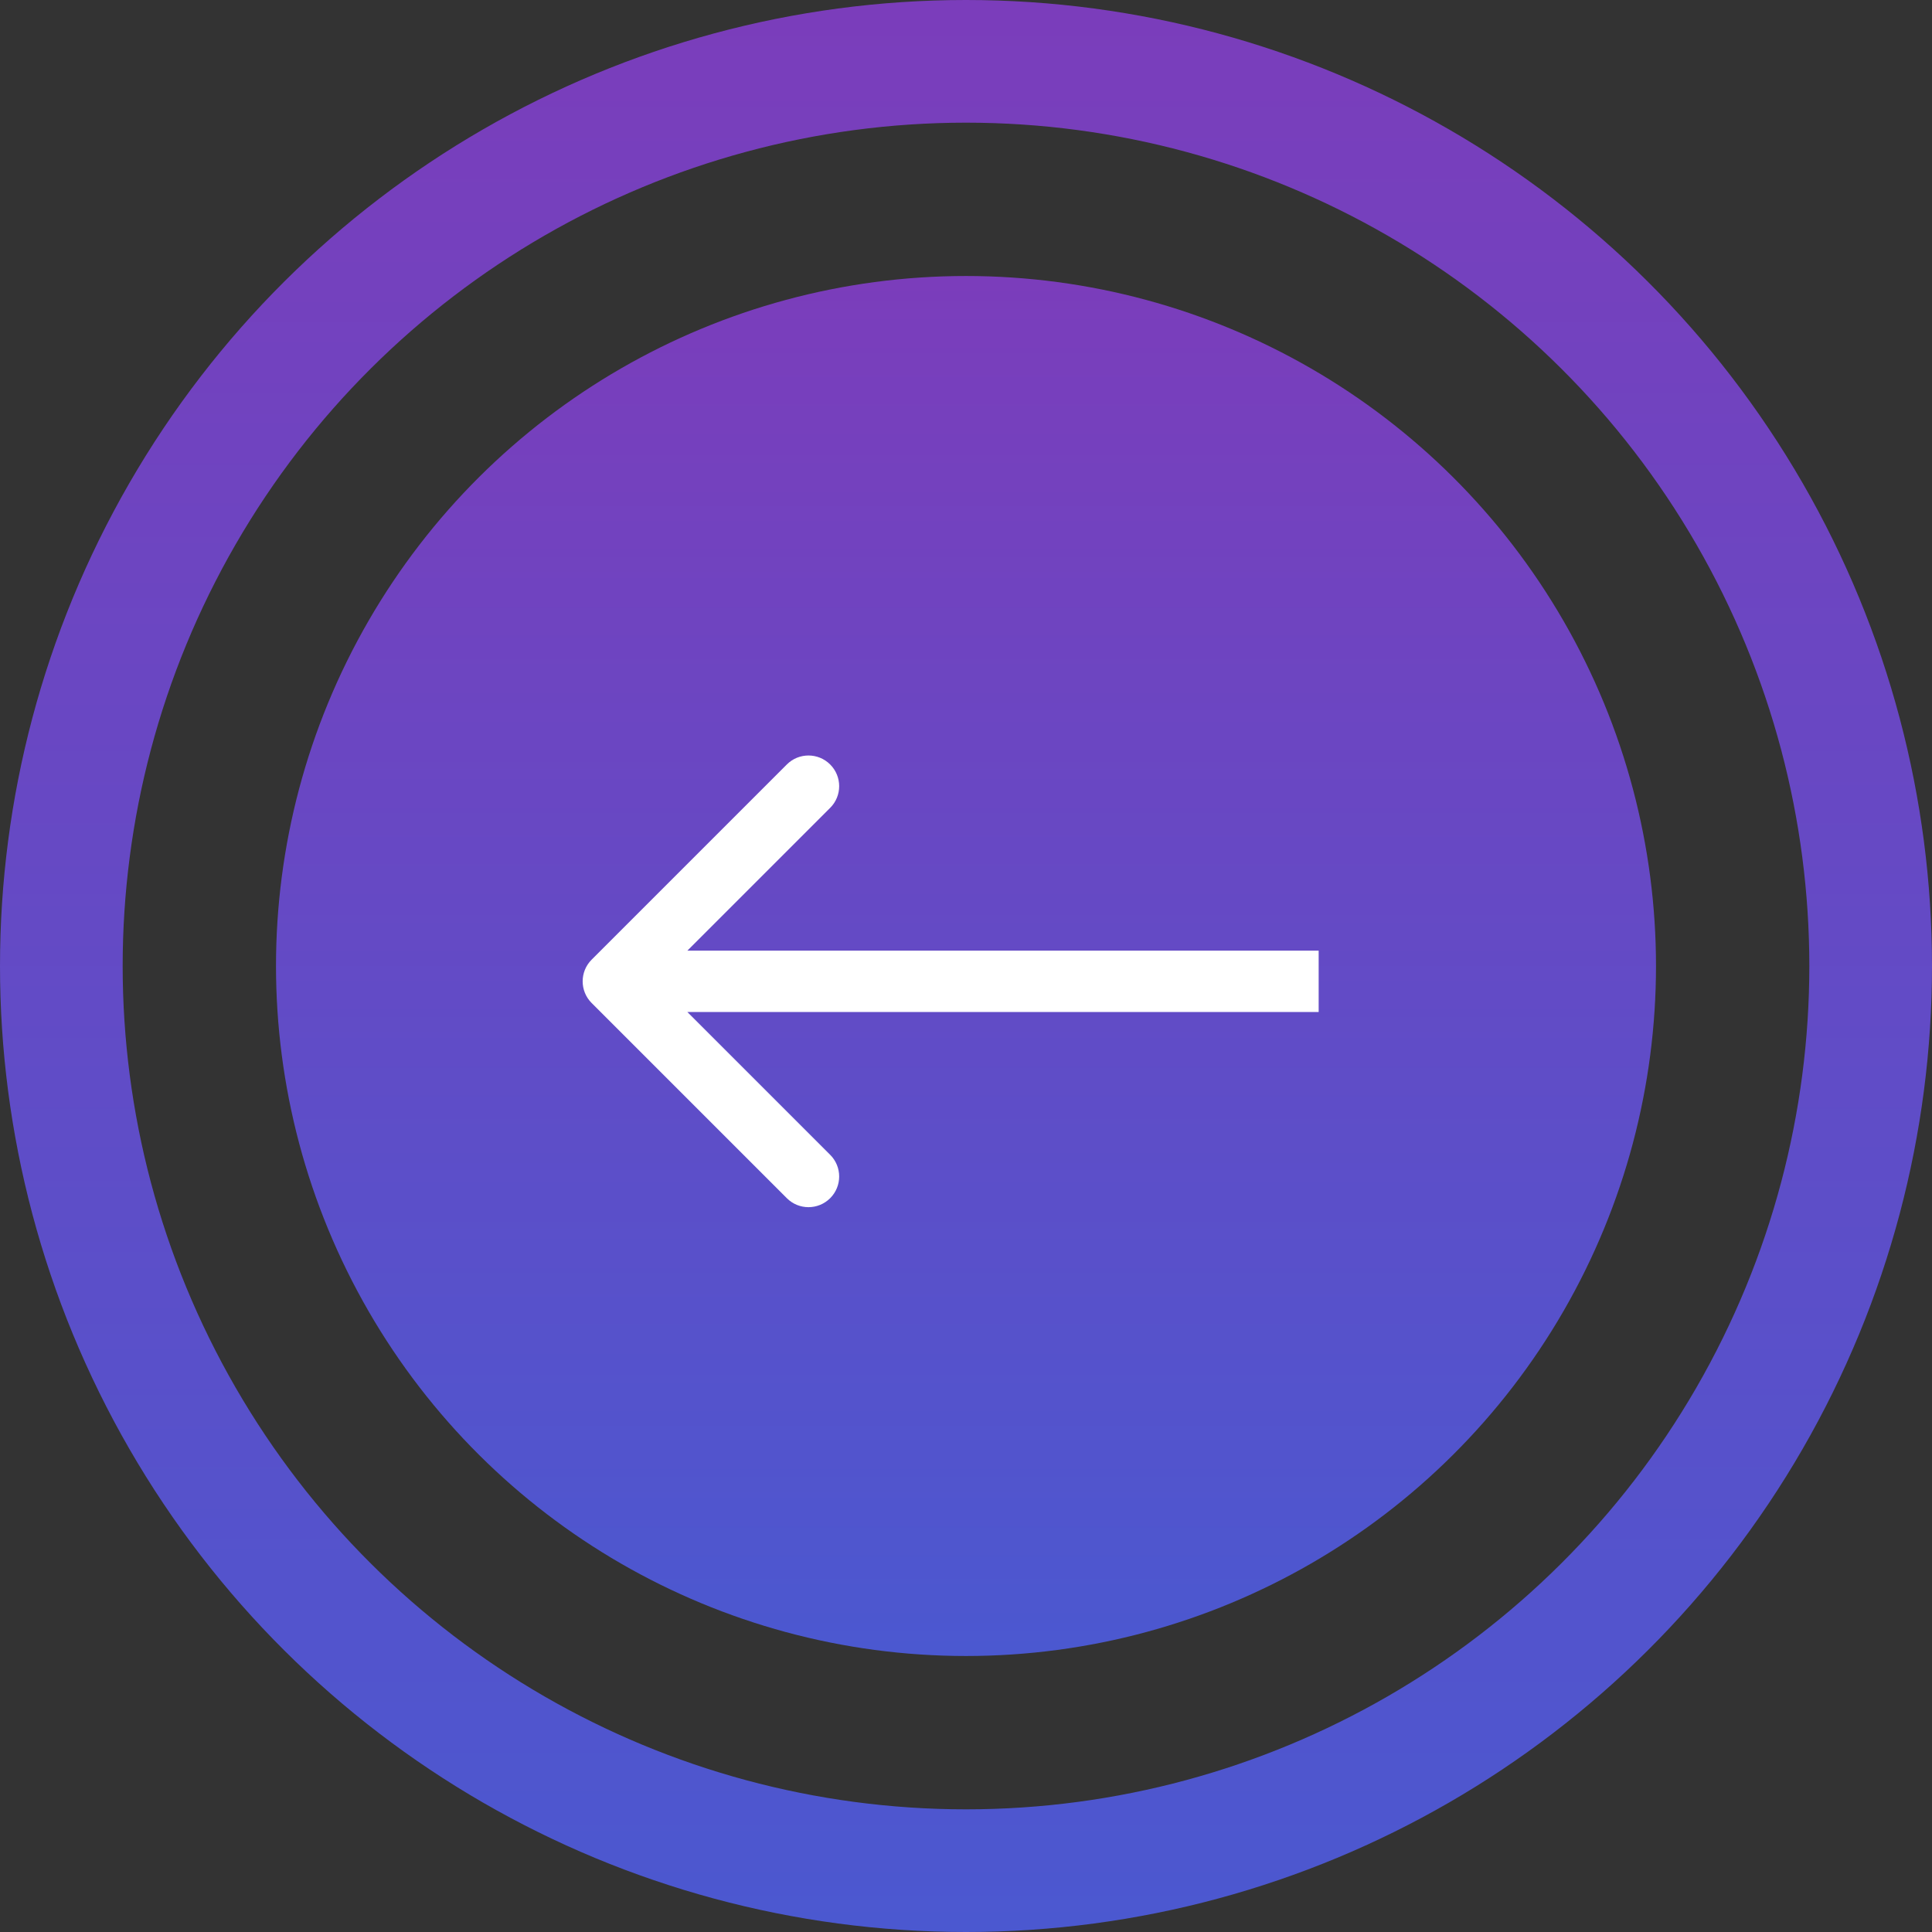
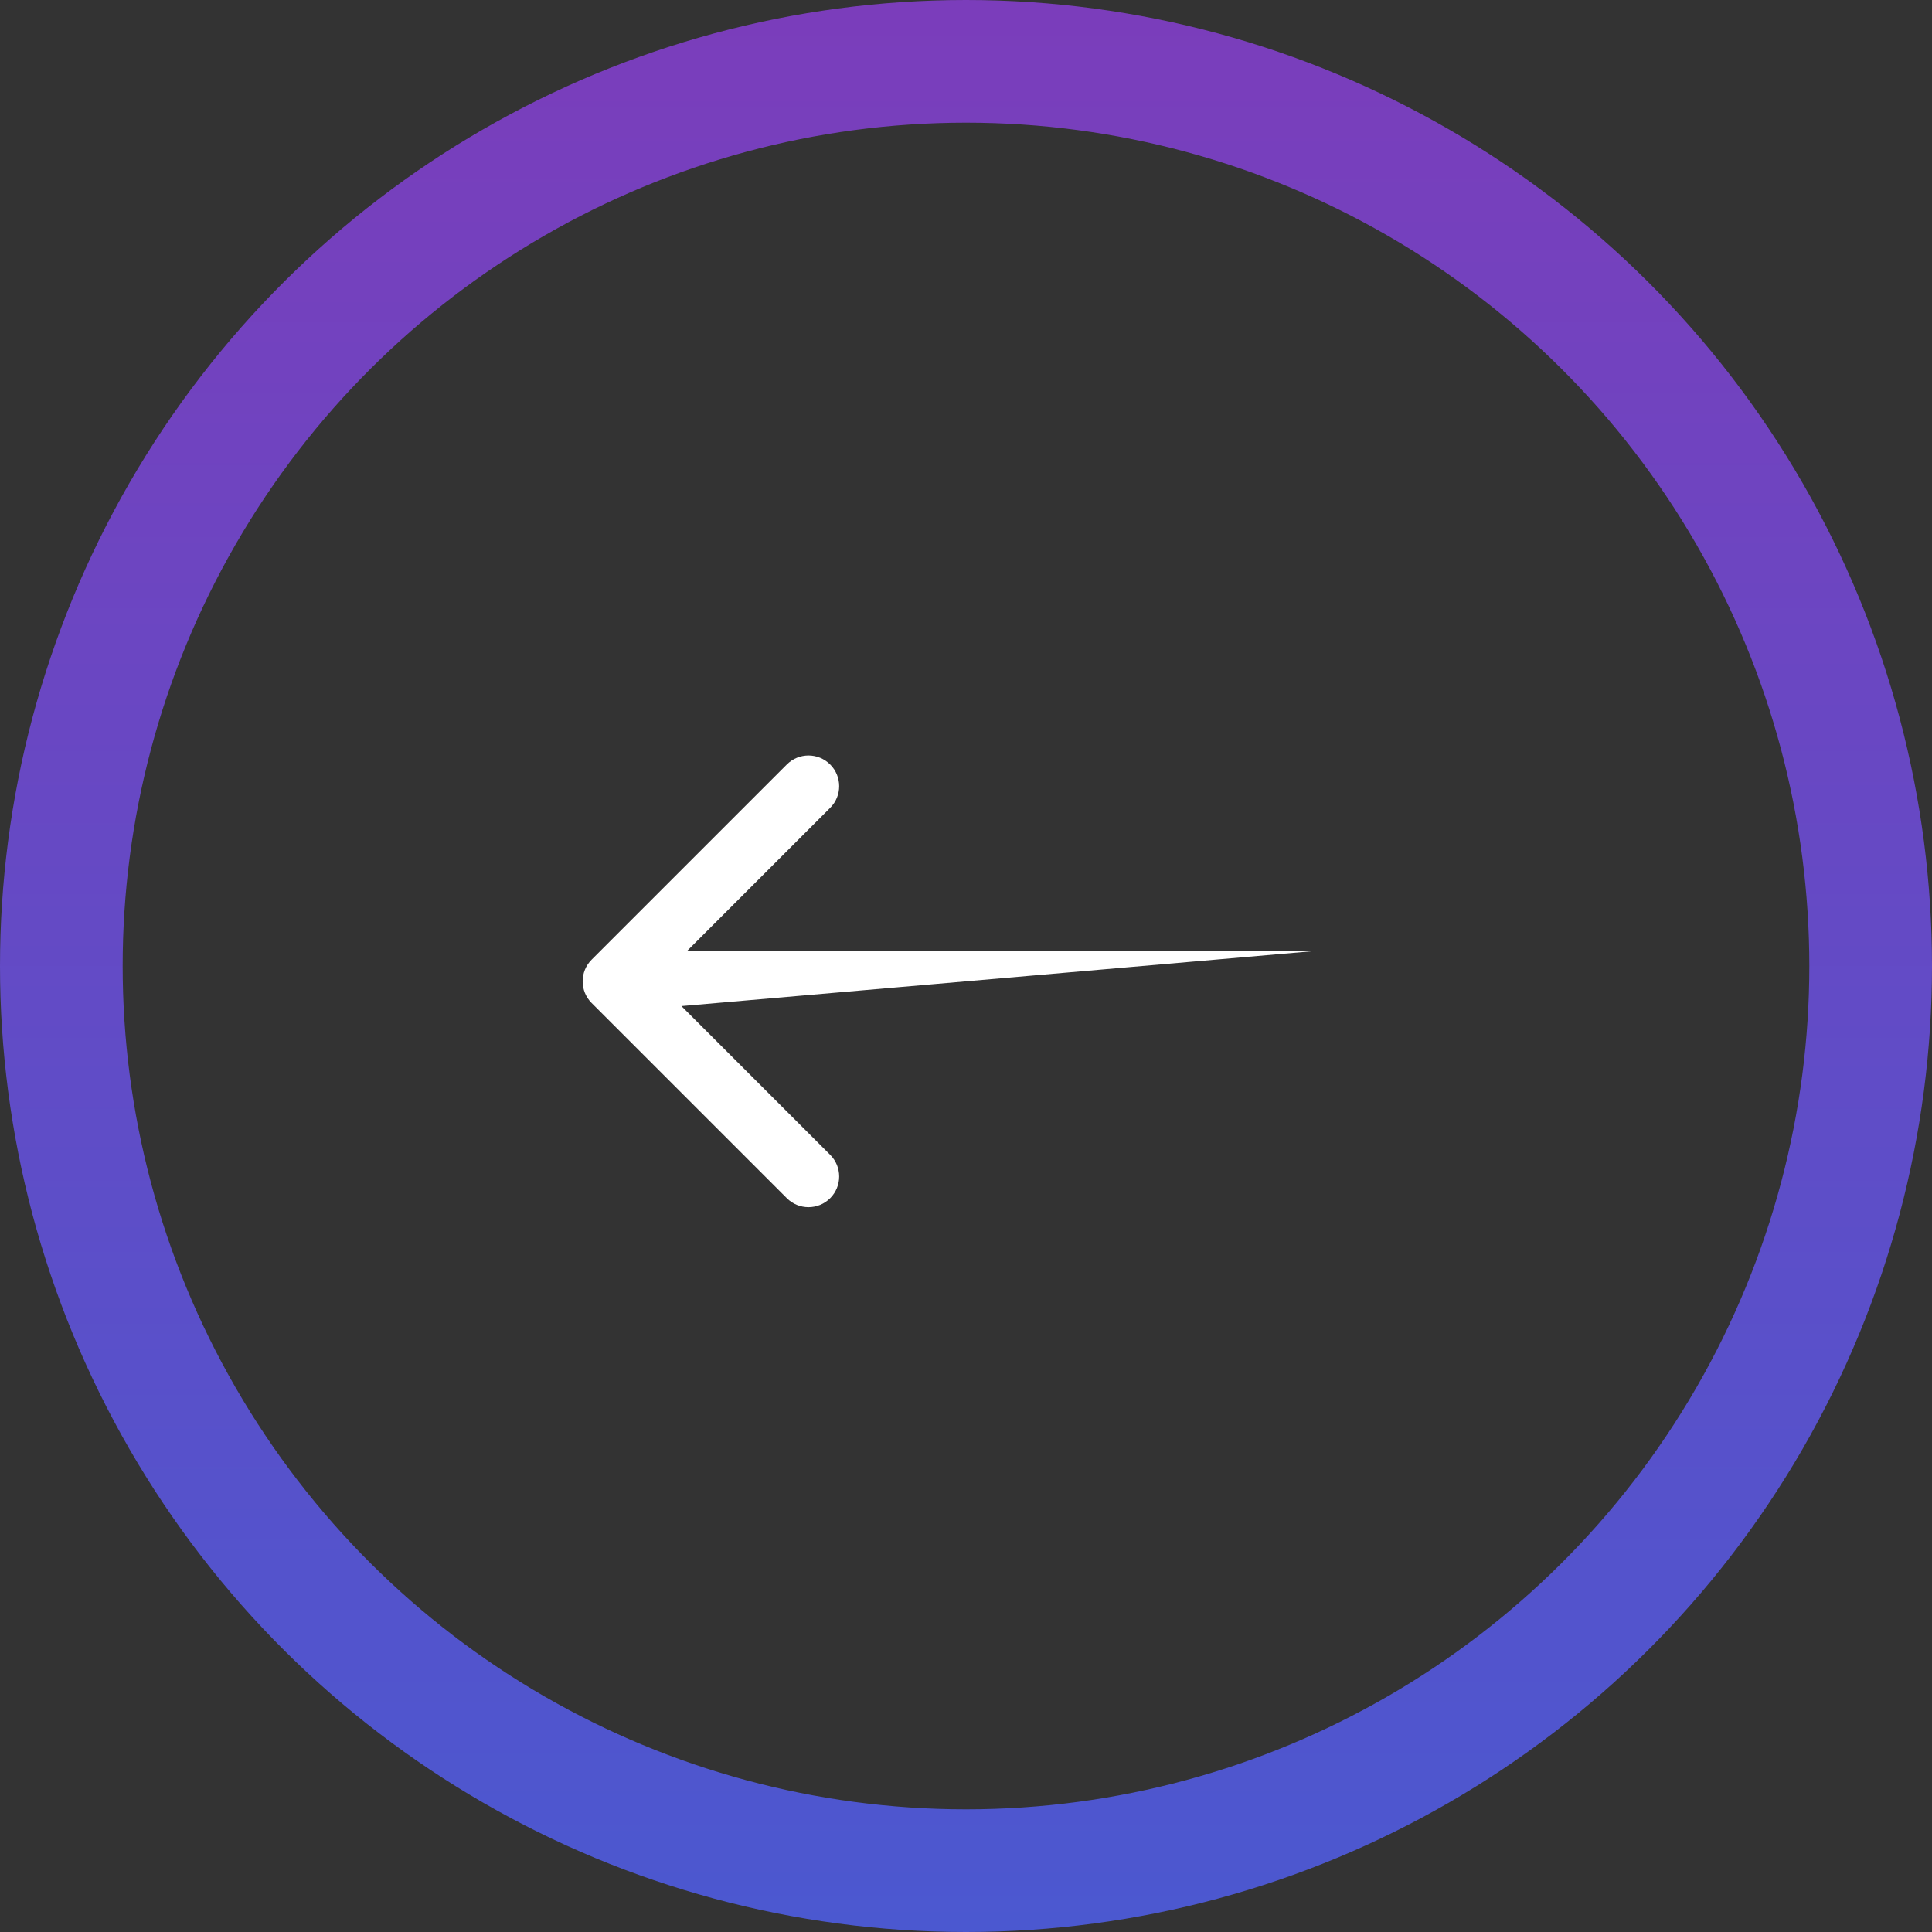
<svg xmlns="http://www.w3.org/2000/svg" width="63" height="63" viewBox="0 0 63 63" fill="none">
  <rect x="0" y="0" width="63" height="63" fill="#333333" stroke="none" />
-   <circle cx="31.5" cy="31.5" r="22.5" transform="rotate(-90 31.5 31.5)" fill="url(#paint0_linear_191_143)" />
  <circle cx="31.5" cy="31.5" r="29.5" transform="rotate(-90 31.5 31.5)" stroke="url(#paint1_linear_191_143)" stroke-width="4" />
-   <path d="M19.293 31.293C18.902 31.683 18.902 32.317 19.293 32.707L25.657 39.071C26.047 39.462 26.68 39.462 27.071 39.071C27.462 38.681 27.462 38.047 27.071 37.657L21.414 32L27.071 26.343C27.462 25.953 27.462 25.32 27.071 24.929C26.68 24.538 26.047 24.538 25.657 24.929L19.293 31.293ZM43 31L20 31L20 33L43 33L43 31Z" fill="white" />
+   <path d="M19.293 31.293C18.902 31.683 18.902 32.317 19.293 32.707L25.657 39.071C26.047 39.462 26.68 39.462 27.071 39.071C27.462 38.681 27.462 38.047 27.071 37.657L21.414 32L27.071 26.343C27.462 25.953 27.462 25.32 27.071 24.929C26.68 24.538 26.047 24.538 25.657 24.929L19.293 31.293ZM43 31L20 31L20 33L43 31Z" fill="white" />
  <defs>
    <linearGradient id="paint0_linear_191_143" x1="9" y1="31.5" x2="54" y2="31.5" gradientUnits="userSpaceOnUse">
      <stop stop-color="#4B58D0" />
      <stop offset="1" stop-color="#7B3DBB" />
    </linearGradient>
    <linearGradient id="paint1_linear_191_143" x1="-1.90735e-06" y1="31.5" x2="63" y2="31.5" gradientUnits="userSpaceOnUse">
      <stop stop-color="#4B58D0" />
      <stop offset="1" stop-color="#7B3DBB" />
    </linearGradient>
  </defs>
</svg>